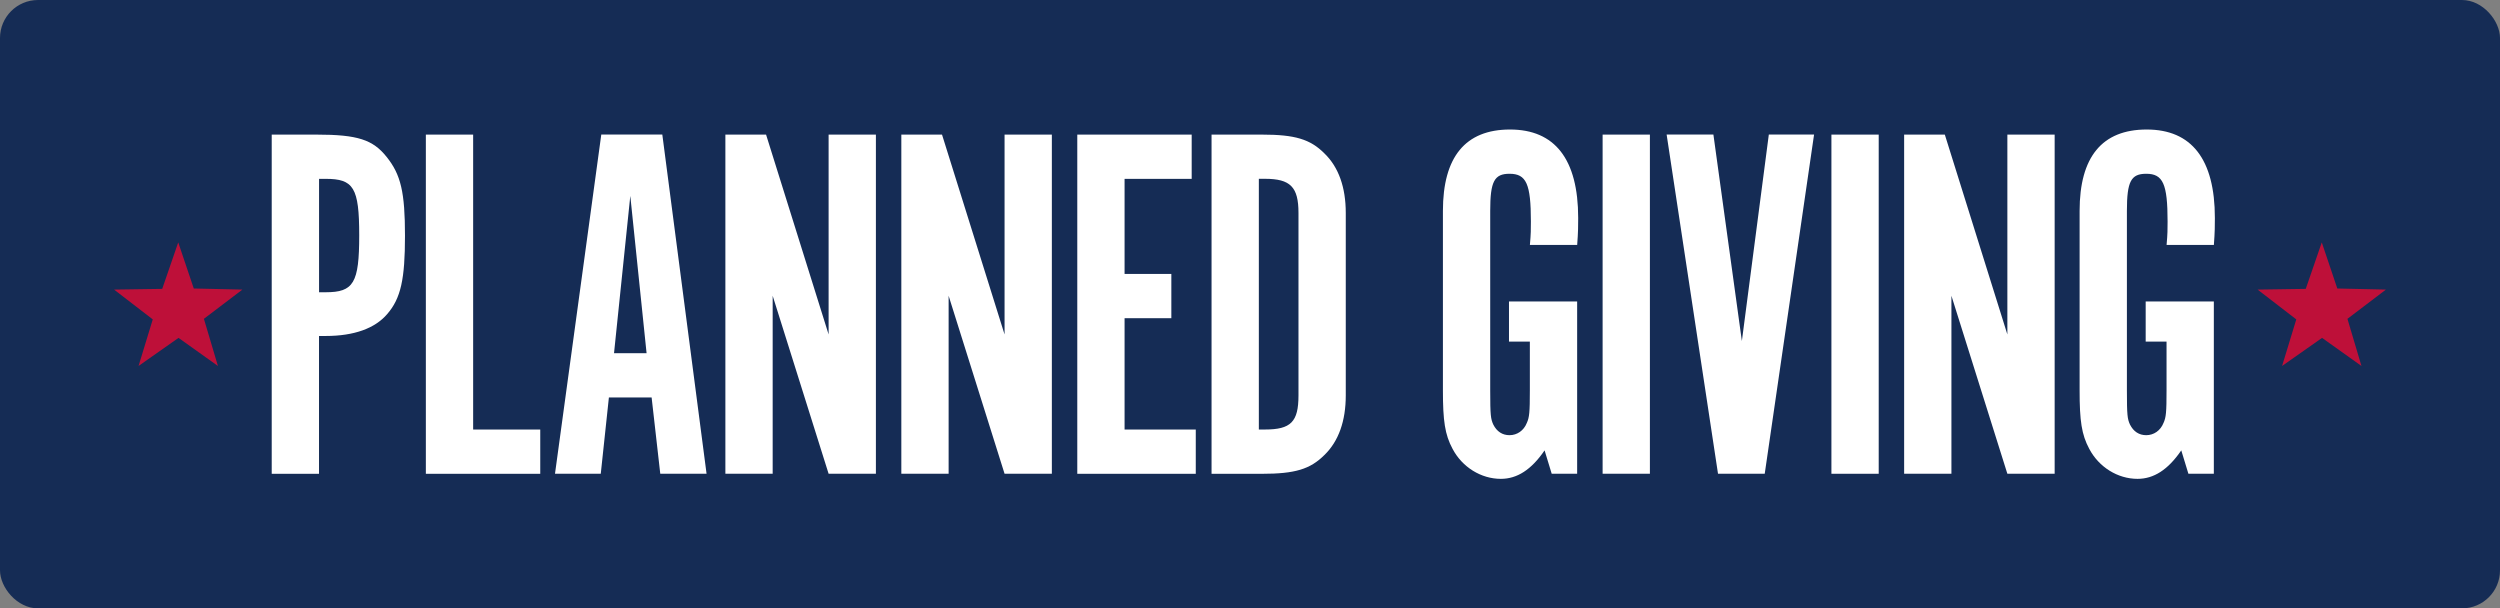
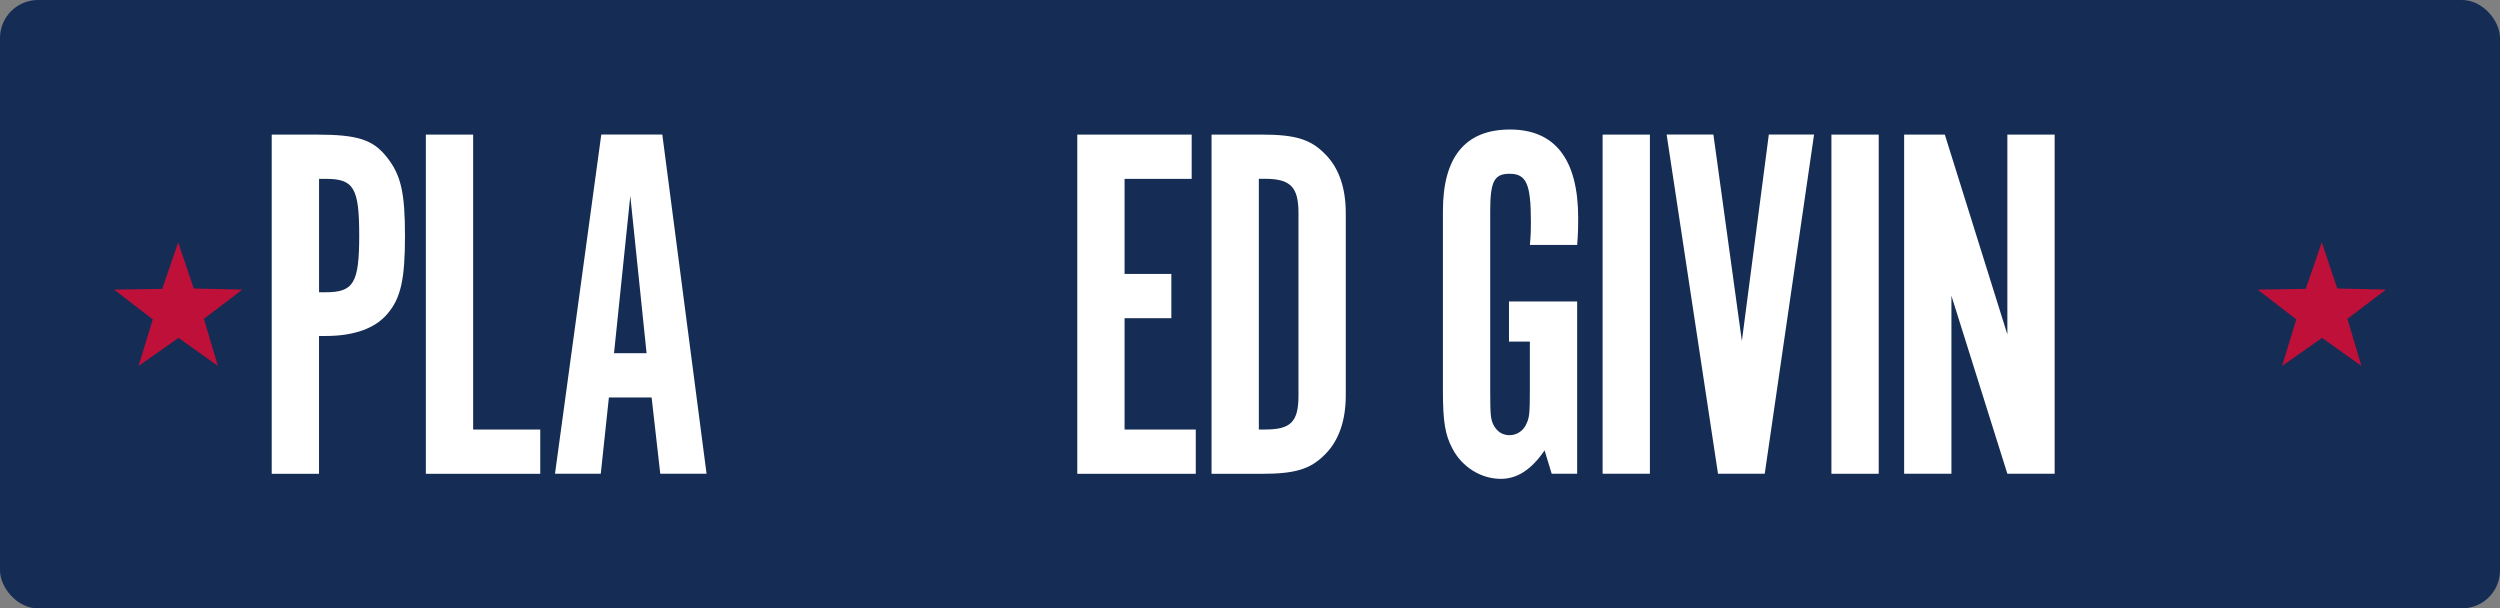
<svg xmlns="http://www.w3.org/2000/svg" id="Layer_1" viewBox="0 0 526 128">
  <rect x="0" y="0" width="526" height="128" fill="#808080" stroke="none" />
  <defs>
    <style>.cls-1{fill:#031e4e;isolation:isolate;opacity:.85;}.cls-1,.cls-2,.cls-3{stroke-width:0px;}.cls-2{fill:#fff;}.cls-3{fill:#be1039;fill-rule:evenodd;}</style>
  </defs>
  <rect id="Rectangle" class="cls-1" width="526" height="128" rx="8" ry="8" />
  <polygon id="Fill-34" class="cls-3" points="37.5 51 34.13 60.78 24 60.93 32.14 67.2 29.15 77 37.56 71.09 45.85 77 42.9 67.08 51 60.93 40.77 60.7 37.5 51" />
  <polygon id="Fill-34-Copy" class="cls-3" points="488.5 51 485.13 60.78 475 60.93 483.14 67.2 480.15 77 488.56 71.09 496.85 77 493.9 67.08 502 60.93 491.77 60.7 488.5 51" />
  <path class="cls-2" d="M66.59,28.32c8.67,0,11.88,1.07,14.77,4.71,3,3.74,3.85,7.49,3.85,16.58s-.86,13.16-3.75,16.48c-2.57,3-6.95,4.6-12.95,4.6h-1.39v29h-9.95V28.32s9.42,0,9.42,0ZM68.52,61.49c5.88,0,7.06-1.93,7.06-11.98s-1.18-11.88-7.06-11.88h-1.39v23.86h1.39Z" />
  <path class="cls-2" d="M89.6,28.32h9.95v62.06h14.12v9.31h-24.07V28.32Z" />
  <path class="cls-2" d="M126.4,99.68h-9.63l9.74-71.37h12.84l9.31,71.37h-9.74l-1.82-16.05h-8.99l-1.71,16.05h0ZM132.61,41.26l-3.42,33.06h6.85l-3.42-33.06h-.01Z" />
-   <path class="cls-2" d="M184.29,99.68h-9.95l-11.77-37.45v37.45h-9.95V28.32h8.56l13.16,42.05V28.32h9.95v71.37h0Z" />
-   <path class="cls-2" d="M221.31,99.68h-9.95l-11.77-37.45v37.45h-9.95V28.32h8.56l13.16,42.05V28.32h9.95v71.37h0Z" />
  <path class="cls-2" d="M250.73,28.32v9.31h-14.12v20.01h9.84v9.31h-9.84v23.43h14.98v9.31h-24.93V28.32h24.07,0Z" />
  <path class="cls-2" d="M265.5,28.32c6.96,0,10.17.96,13.16,3.96,3,2.89,4.49,7.17,4.49,12.52v38.41c0,5.35-1.5,9.63-4.49,12.52-3,3-6.21,3.96-13.16,3.96h-10.59V28.32h10.59ZM266.14,90.37c5.46,0,7.06-1.6,7.06-7.17v-38.41c0-5.46-1.71-7.17-7.06-7.17h-1.28v52.75h1.28Z" />
  <path class="cls-2" d="M331.83,99.68h-5.35l-1.5-4.92c-2.78,4.07-5.78,5.99-9.2,5.99-4.17,0-8.13-2.46-10.16-6.31-1.61-3-2.03-5.88-2.03-12.3v-37.77c0-11.34,4.71-17.12,14.12-17.12s14.34,6.21,14.34,18.62c0,1.5,0,2.89-.21,5.67h-9.95c.21-2.35.21-3.32.21-4.92,0-7.92-.96-10.06-4.49-10.06-3.21,0-4.07,1.6-4.07,7.81v37.77c0,5.24.11,5.99.64,7.17.75,1.5,1.93,2.25,3.42,2.25,1.6,0,3-.96,3.64-2.57.54-1.18.64-2.25.64-6.85v-10.27h-4.39v-8.45h14.34v36.27h0Z" />
  <path class="cls-2" d="M347.14,99.68h-9.95V28.32h9.95v71.37h0Z" />
  <path class="cls-2" d="M361.47,99.68l-10.81-71.37h9.84l5.99,43.44,5.67-43.44h9.52l-10.38,71.37h-9.84.01Z" />
  <path class="cls-2" d="M395.28,99.68h-9.95V28.32h9.95v71.37h0Z" />
  <path class="cls-2" d="M432.3,99.68h-9.95l-11.77-37.45v37.45h-9.95V28.32h8.56l13.16,42.05V28.32h9.95v71.37h0Z" />
-   <path class="cls-2" d="M465.79,99.68h-5.35l-1.5-4.92c-2.78,4.07-5.78,5.99-9.2,5.99-4.17,0-8.13-2.46-10.16-6.31-1.61-3-2.03-5.88-2.03-12.3v-37.77c0-11.34,4.71-17.12,14.12-17.12s14.34,6.21,14.34,18.62c0,1.5,0,2.89-.21,5.67h-9.95c.21-2.35.21-3.32.21-4.92,0-7.92-.96-10.06-4.49-10.06-3.21,0-4.07,1.6-4.07,7.81v37.77c0,5.24.11,5.99.64,7.17.75,1.5,1.93,2.25,3.42,2.25,1.6,0,3-.96,3.64-2.57.54-1.18.64-2.25.64-6.85v-10.27h-4.39v-8.45h14.34v36.27h0Z" />
</svg>